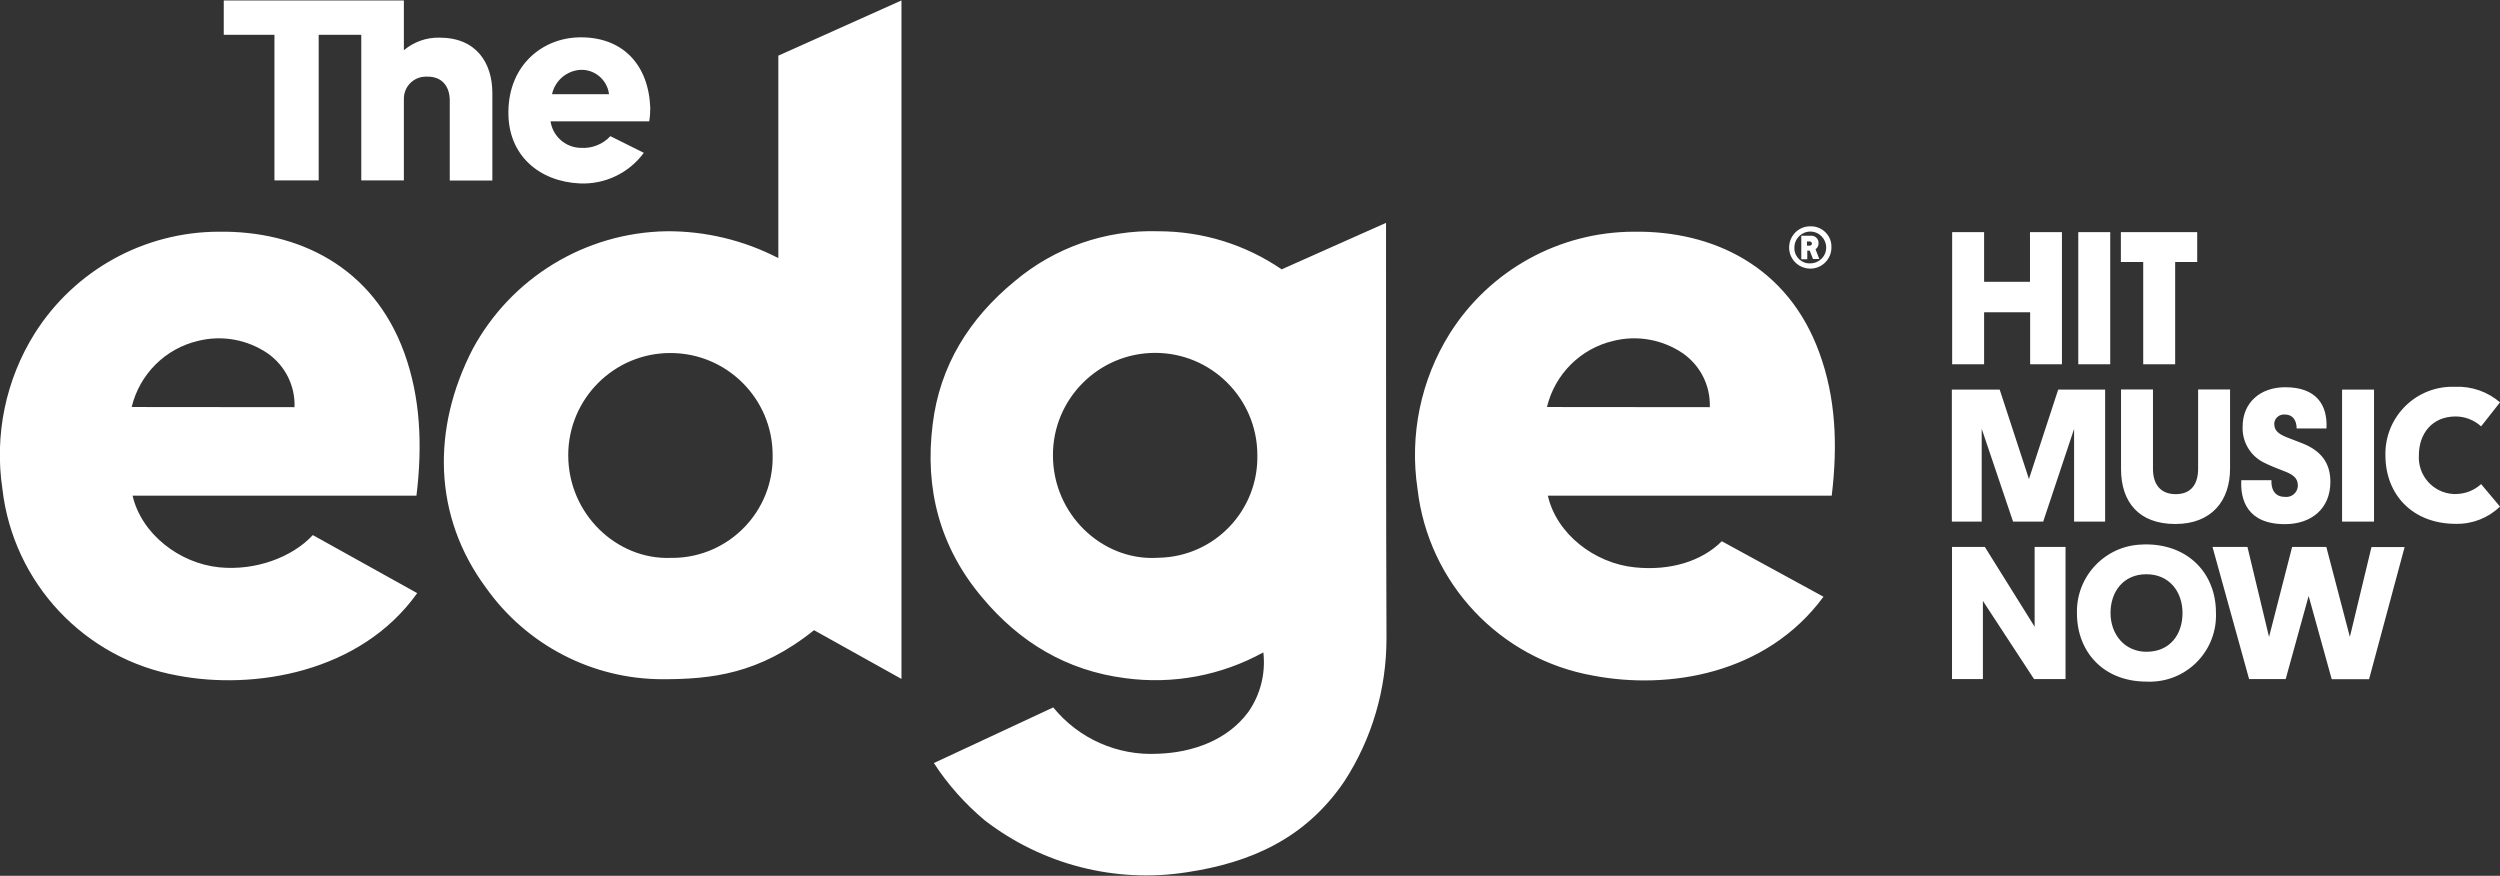
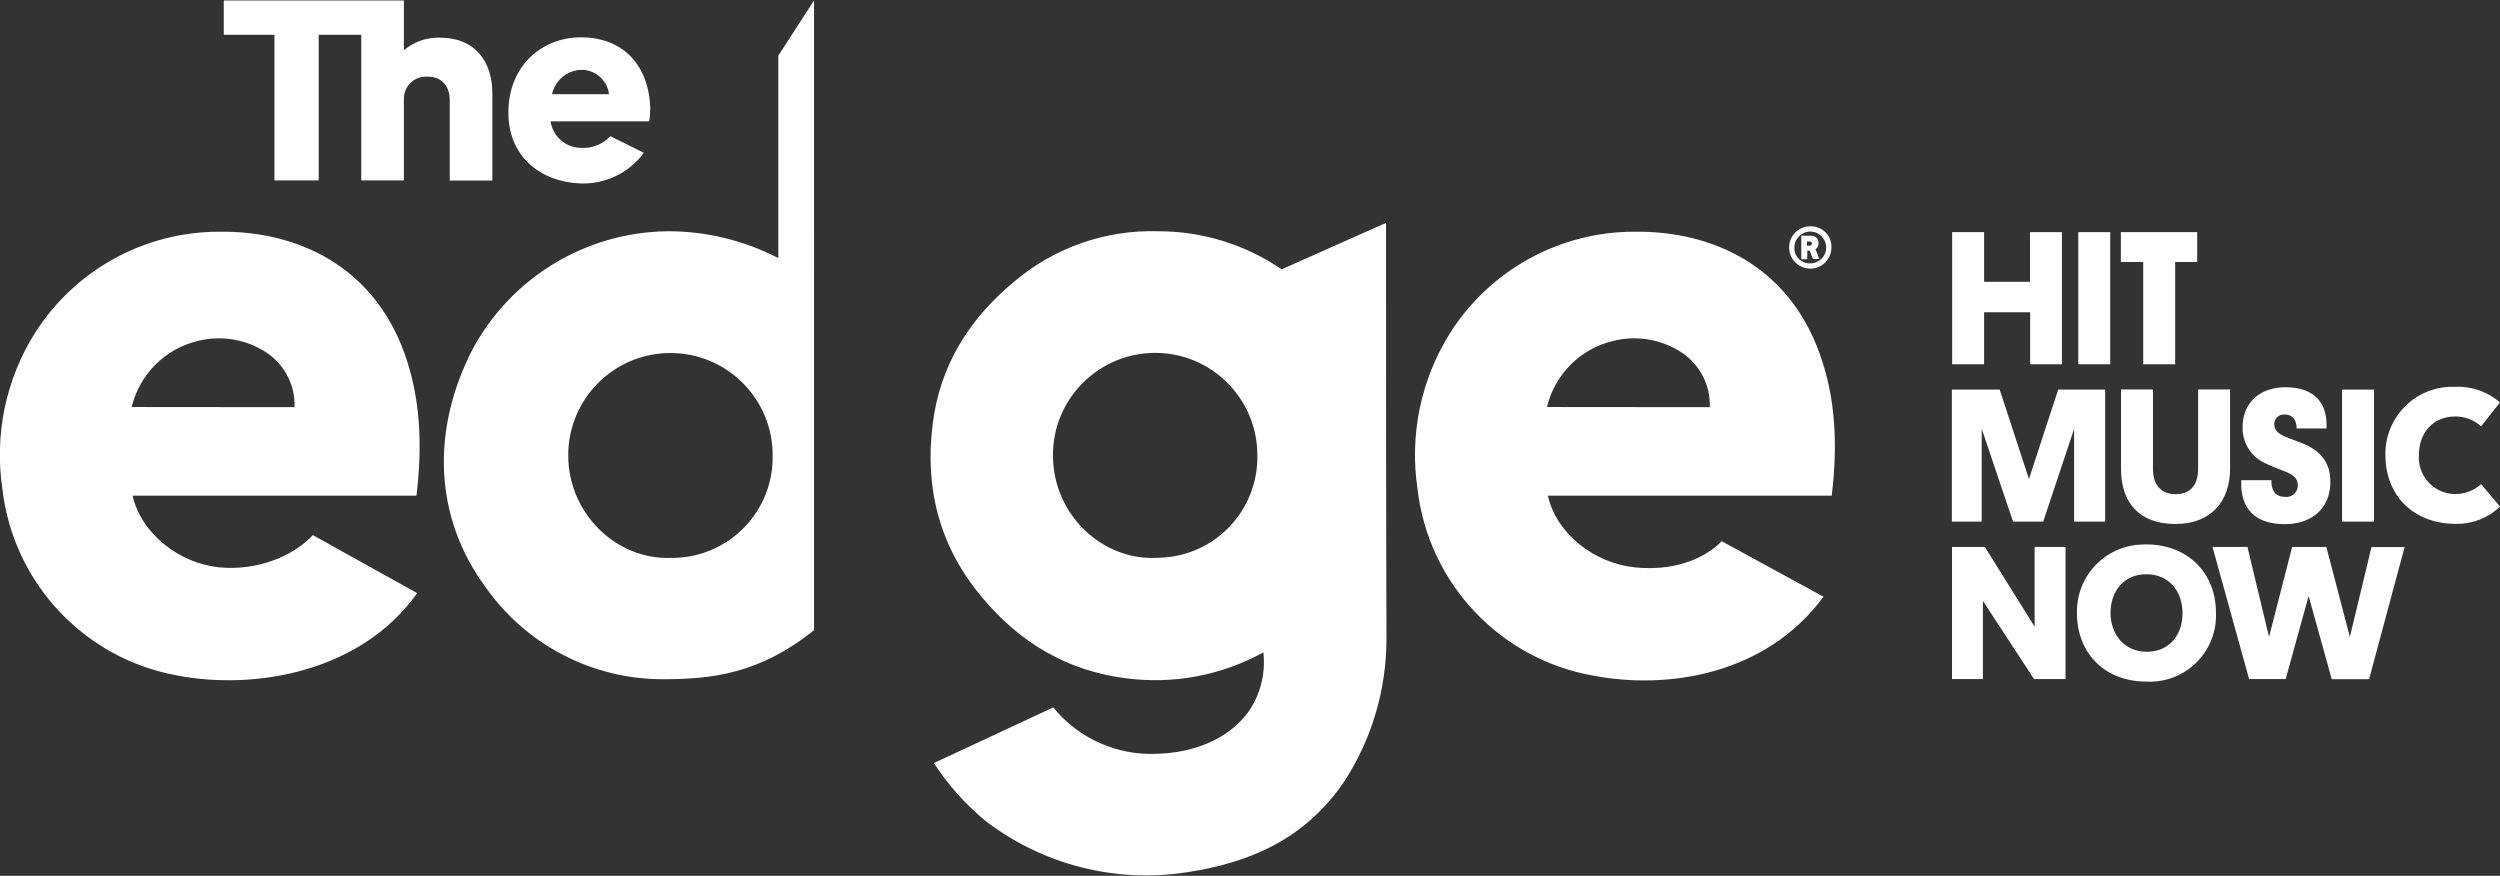
<svg xmlns="http://www.w3.org/2000/svg" version="1.1" id="Layer_1" x="0px" y="0px" viewBox="0 0 1667 584" style="enable-background:new 0 0 1667 584;" xml:space="preserve">
  <rect x="0" y="0" width="1667" height="584" fill="#333333" stroke="none" />
  <style type="text/css">
	.st0{fill:#FFFFFF;}
	.st1{fill:#FFFFFF;}
</style>
  <g>
    <path id="Path_2747_00000078766156620571548080000013343304982108768684_" class="st1" d="M299.9,67v53.4h28.4V62.1   c0-20.3-10.8-37-35.2-37c-8.7-0.2-17.2,2.8-23.8,8.4V0.3H149.2v22.9H183v97.1h29.5V23.2h28.4v97.1h28.4V65.8   c0-8.1,6.5-14.7,14.7-14.7c0.2,0,0.4,0,0.7,0C295,50.9,299.9,57.9,299.9,67z M386.5,122.3c16.8,0.8,32.9-6.9,42.8-20.4l-22.3-11.1   c-5,5.4-12.3,8.3-19.6,7.8c-10.2-0.1-18.8-7.6-20.3-17.7h65.8c0.5-3,0.7-6,0.7-9c-1.1-28.9-18.5-47.4-47.1-47   C362.1,25.2,339.4,43,339,74.2C338.5,104,360.1,121.1,386.5,122.3L386.5,122.3z M386.5,46.6c9.8-0.7,18.4,6.5,19.6,16.2h-38   C370,54,377.5,47.4,386.5,46.6L386.5,46.6L386.5,46.6z" />
-     <path id="Path_2748_00000031906146788750010970000001871711191736902290_" class="st1" d="M269.6,235.3   c-21-57.8-71.1-81.5-123.7-80.8c-49.9,0.1-96.2,25.7-122.8,67.9C3.8,253.2-3.8,290,1.6,326c7.2,62.8,54.9,113.5,117.1,124.5   c50.1,9.6,121.5-1.6,159.5-55l-69.6-38.7c-13.8,14.9-38.4,23.9-62.4,21.5c-26.7-2.7-51.9-22.3-57.8-47.8h189.3   C281.8,296.5,280.3,264.9,269.6,235.3L269.6,235.3z M87.8,271.4c5.3-21.9,22.4-39,44.3-44.1c16-4,32.9-0.9,46.5,8.4   c11.6,8.2,18.3,21.6,17.8,35.8L87.8,271.4L87.8,271.4z M519,37.1v135c-23-11.9-48.7-18.1-74.6-17.9c-54.2,0.9-103.6,31-129.3,78.7   c-27.2,52.9-26.5,111.2,9.1,159.2c27,38,70.7,60.7,117.3,60.8c32.7,0,64.7-3.3,101.3-32.7l58.3,32.5V0.3L519,37.1z M447.1,372   c-35.8,1.3-68.2-29.2-68.2-68.5c0-37.6,30.6-68.2,68.2-68.1c37.6,0,68.1,30.5,68.1,68.1c0.8,37.1-28.7,67.8-65.8,68.5   C448.7,372,447.9,372,447.1,372z M924.2,148.6l-69.6,31c-24.2-16.6-52.9-25.4-82.3-25.4c-34.9-1.1-69,10.8-95.7,33.3   c-30.2,24.8-50,56.3-54.7,95.5c-5.4,42.9,4.7,81.9,33.1,115.5c24.9,29.8,56.3,48.7,95.3,53.7c31.7,4.3,64-1.7,92.1-17.2   c1.6,14-1.9,28.1-10,39.7c-13.8,18.8-37.2,27.2-60.5,27.9c-26.8,1.4-52.7-10.1-69.6-30.9l-79.6,37.1c9.3,14.3,20.7,27.1,33.8,38.1   c38.3,29.6,87.1,42.2,135,34.7c42.3-6.4,78.9-22.3,104.9-60.6c18.4-28.3,28.1-61.4,28.1-95.2C924.2,342.8,924.2,232,924.2,148.6   L924.2,148.6z M770.4,372c-35.7,1.4-68.3-29-68.3-68.4c-0.1-37.6,30.4-68.2,68-68.3s68.2,30.4,68.3,68   c0.8,37.1-28.5,67.8-65.6,68.6C772,372,771.2,372,770.4,372L770.4,372z M1089.5,154.5c-49.9,0.1-96.2,25.7-122.8,67.9   c-19.3,30.9-26.9,67.6-21.5,103.6c7.2,62.8,54.9,113.5,117.1,124.5c50.1,9.6,115.4-0.7,153.6-52.6l-67.8-37   c-13.2,13.2-34.2,19.9-58.1,17.4c-26.7-2.7-52.1-22.2-57.9-47.8h189.3c4.1-34.1,2.6-65.6-8.2-95.1   C1192.3,177.5,1142.2,153.8,1089.5,154.5z M1031.5,271.4c5.3-21.9,22.4-39,44.3-44.1c16-4,32.9-0.9,46.5,8.4   c11.6,8.2,18.3,21.6,17.8,35.8L1031.5,271.4z M1375,242.9h-21.3v-34.7H1323v34.7h-21.3v-88.1h21.3v33.1h30.6v-33.1h21.3V242.9z    M1407.1,242.9h-21.3v-88.1h21.3V242.9z M1450.4,174.7v68.2h-21.3v-68.2h-14.9v-19.9h50.9v19.9H1450.4z M1362.4,347.8h-20.1   l-20.9-61.9v61.9h-19.9v-88h31.9l19.5,59.6l19.5-59.6h31.3v88H1383V286L1362.4,347.8z M1414.3,312.7v-53h21.3v53   c0,9.9,4.7,16.8,15.2,16.8s14.9-7,14.9-16.9v-52.9h21.3v52.8c0,21.3-12.2,36.9-36.5,36.9S1414.3,334.8,1414.3,312.7z M1524.6,291.5   l11.1,4.3c11.5,4.7,18.2,12.4,18.2,25.5c0,17.8-12.6,28.2-30.3,28.2c-25.3,0-29.8-16.4-29.1-29.3h20.1c-0.3,5.6,1.9,11.1,8.9,11.1   c4.1,0.6,8-2.3,8.6-6.4c0.1-0.4,0.1-0.9,0.1-1.3c0-5-3.6-7.4-9.3-9.5c-4.5-1.8-8.9-3.4-13.8-5.9c-8.9-4.6-14.2-14-13.7-23.9   c0-15.4,11.3-26.1,28.4-26.1c20.8,0,28.3,11.8,27.5,27.5h-19.9c0-5.5-2.7-9.3-7.7-9.3c-3.5-0.4-6.8,2.1-7.2,5.6c0,0.3-0.1,0.6,0,1   C1516.6,286.6,1518.6,289.1,1524.6,291.5L1524.6,291.5z M1583,347.8h-21.3v-88h21.3V347.8z M1667,337.8   c-7.9,7.6-18.4,11.7-29.4,11.5c-29.3,0-47-19.9-47-45.6c-0.6-24.7,18.9-45.2,43.6-45.8c1,0,2,0,3,0c10.9-0.4,21.6,3.3,29.8,10.4   l-12.6,16c-4.6-4.2-10.7-6.6-17-6.6c-15.7,0-24.5,11.5-24.5,25.9c-0.8,13.4,9.4,25,22.9,25.8c0.7,0,1.3,0.1,2,0   c6.1-0.1,12-2.4,16.6-6.6L1667,337.8z M1322.2,400.7v52.1h-20.6v-88.1h21.9l33.2,53.2v-53.2h20.6v88.1h-21L1322.2,400.7z    M1430.8,363c28.9,0,46.8,19.9,46.8,45.5c1,24.4-17.9,45-42.3,46c-1.3,0.1-2.6,0.1-3.9,0c-28.9,0-46.5-19.9-46.5-45.6   c-0.6-24.7,18.9-45.2,43.5-45.8C1429.3,363,1430,363,1430.8,363L1430.8,363z M1431.3,434.6c15.6,0,24-11.5,24-25.8   c0-14.4-8.9-25.9-24.1-25.9s-23.9,11.5-23.9,25.8S1416.7,434.6,1431.3,434.6L1431.3,434.6L1431.3,434.6z M1539.4,397.4l-15.3,55.4   h-24.4l-24.4-88.1h23.3l14.4,60l15.4-60h22.8l15.7,60l14.4-59.9h22.1l-23.7,88.1h-24.9L1539.4,397.4z" />
+     <path id="Path_2748_00000031906146788750010970000001871711191736902290_" class="st1" d="M269.6,235.3   c-21-57.8-71.1-81.5-123.7-80.8c-49.9,0.1-96.2,25.7-122.8,67.9C3.8,253.2-3.8,290,1.6,326c7.2,62.8,54.9,113.5,117.1,124.5   c50.1,9.6,121.5-1.6,159.5-55l-69.6-38.7c-13.8,14.9-38.4,23.9-62.4,21.5c-26.7-2.7-51.9-22.3-57.8-47.8h189.3   C281.8,296.5,280.3,264.9,269.6,235.3L269.6,235.3z M87.8,271.4c5.3-21.9,22.4-39,44.3-44.1c16-4,32.9-0.9,46.5,8.4   c11.6,8.2,18.3,21.6,17.8,35.8L87.8,271.4L87.8,271.4z M519,37.1v135c-23-11.9-48.7-18.1-74.6-17.9c-54.2,0.9-103.6,31-129.3,78.7   c-27.2,52.9-26.5,111.2,9.1,159.2c27,38,70.7,60.7,117.3,60.8c32.7,0,64.7-3.3,101.3-32.7V0.3L519,37.1z M447.1,372   c-35.8,1.3-68.2-29.2-68.2-68.5c0-37.6,30.6-68.2,68.2-68.1c37.6,0,68.1,30.5,68.1,68.1c0.8,37.1-28.7,67.8-65.8,68.5   C448.7,372,447.9,372,447.1,372z M924.2,148.6l-69.6,31c-24.2-16.6-52.9-25.4-82.3-25.4c-34.9-1.1-69,10.8-95.7,33.3   c-30.2,24.8-50,56.3-54.7,95.5c-5.4,42.9,4.7,81.9,33.1,115.5c24.9,29.8,56.3,48.7,95.3,53.7c31.7,4.3,64-1.7,92.1-17.2   c1.6,14-1.9,28.1-10,39.7c-13.8,18.8-37.2,27.2-60.5,27.9c-26.8,1.4-52.7-10.1-69.6-30.9l-79.6,37.1c9.3,14.3,20.7,27.1,33.8,38.1   c38.3,29.6,87.1,42.2,135,34.7c42.3-6.4,78.9-22.3,104.9-60.6c18.4-28.3,28.1-61.4,28.1-95.2C924.2,342.8,924.2,232,924.2,148.6   L924.2,148.6z M770.4,372c-35.7,1.4-68.3-29-68.3-68.4c-0.1-37.6,30.4-68.2,68-68.3s68.2,30.4,68.3,68   c0.8,37.1-28.5,67.8-65.6,68.6C772,372,771.2,372,770.4,372L770.4,372z M1089.5,154.5c-49.9,0.1-96.2,25.7-122.8,67.9   c-19.3,30.9-26.9,67.6-21.5,103.6c7.2,62.8,54.9,113.5,117.1,124.5c50.1,9.6,115.4-0.7,153.6-52.6l-67.8-37   c-13.2,13.2-34.2,19.9-58.1,17.4c-26.7-2.7-52.1-22.2-57.9-47.8h189.3c4.1-34.1,2.6-65.6-8.2-95.1   C1192.3,177.5,1142.2,153.8,1089.5,154.5z M1031.5,271.4c5.3-21.9,22.4-39,44.3-44.1c16-4,32.9-0.9,46.5,8.4   c11.6,8.2,18.3,21.6,17.8,35.8L1031.5,271.4z M1375,242.9h-21.3v-34.7H1323v34.7h-21.3v-88.1h21.3v33.1h30.6v-33.1h21.3V242.9z    M1407.1,242.9h-21.3v-88.1h21.3V242.9z M1450.4,174.7v68.2h-21.3v-68.2h-14.9v-19.9h50.9v19.9H1450.4z M1362.4,347.8h-20.1   l-20.9-61.9v61.9h-19.9v-88h31.9l19.5,59.6l19.5-59.6h31.3v88H1383V286L1362.4,347.8z M1414.3,312.7v-53h21.3v53   c0,9.9,4.7,16.8,15.2,16.8s14.9-7,14.9-16.9v-52.9h21.3v52.8c0,21.3-12.2,36.9-36.5,36.9S1414.3,334.8,1414.3,312.7z M1524.6,291.5   l11.1,4.3c11.5,4.7,18.2,12.4,18.2,25.5c0,17.8-12.6,28.2-30.3,28.2c-25.3,0-29.8-16.4-29.1-29.3h20.1c-0.3,5.6,1.9,11.1,8.9,11.1   c4.1,0.6,8-2.3,8.6-6.4c0.1-0.4,0.1-0.9,0.1-1.3c0-5-3.6-7.4-9.3-9.5c-4.5-1.8-8.9-3.4-13.8-5.9c-8.9-4.6-14.2-14-13.7-23.9   c0-15.4,11.3-26.1,28.4-26.1c20.8,0,28.3,11.8,27.5,27.5h-19.9c0-5.5-2.7-9.3-7.7-9.3c-3.5-0.4-6.8,2.1-7.2,5.6c0,0.3-0.1,0.6,0,1   C1516.6,286.6,1518.6,289.1,1524.6,291.5L1524.6,291.5z M1583,347.8h-21.3v-88h21.3V347.8z M1667,337.8   c-7.9,7.6-18.4,11.7-29.4,11.5c-29.3,0-47-19.9-47-45.6c-0.6-24.7,18.9-45.2,43.6-45.8c1,0,2,0,3,0c10.9-0.4,21.6,3.3,29.8,10.4   l-12.6,16c-4.6-4.2-10.7-6.6-17-6.6c-15.7,0-24.5,11.5-24.5,25.9c-0.8,13.4,9.4,25,22.9,25.8c0.7,0,1.3,0.1,2,0   c6.1-0.1,12-2.4,16.6-6.6L1667,337.8z M1322.2,400.7v52.1h-20.6v-88.1h21.9l33.2,53.2v-53.2h20.6v88.1h-21L1322.2,400.7z    M1430.8,363c28.9,0,46.8,19.9,46.8,45.5c1,24.4-17.9,45-42.3,46c-1.3,0.1-2.6,0.1-3.9,0c-28.9,0-46.5-19.9-46.5-45.6   c-0.6-24.7,18.9-45.2,43.5-45.8C1429.3,363,1430,363,1430.8,363L1430.8,363z M1431.3,434.6c15.6,0,24-11.5,24-25.8   c0-14.4-8.9-25.9-24.1-25.9s-23.9,11.5-23.9,25.8S1416.7,434.6,1431.3,434.6L1431.3,434.6L1431.3,434.6z M1539.4,397.4l-15.3,55.4   h-24.4l-24.4-88.1h23.3l14.4,60l15.4-60h22.8l15.7,60l14.4-59.9h22.1l-23.7,88.1h-24.9L1539.4,397.4z" />
    <path class="st1" d="M1208,150.9c-0.5,0-1,0-1.5,0v0c-7.8,0.3-13.8,6.9-13.5,14.7c0.3,7.8,6.9,13.8,14.7,13.5   c7.6-0.3,13.5-6.6,13.5-14.1C1221.5,157.5,1215.6,151.2,1208,150.9z M1207.1,175.6c-5.6,0.3-10.4-4.1-10.6-9.7c0-0.3,0-0.7,0-1   c0.1-5.9,4.9-10.5,10.7-10.5c5.9,0.1,10.5,4.9,10.5,10.7C1217.7,171,1212.9,175.6,1207.1,175.6z" />
    <g>
-       <polygon class="st1" points="1212.6,162.2 1212.6,162.2 1212.6,162.2   " />
      <path class="st1" d="M1210.6,166.2c1.3-0.9,2.1-2.4,2-4c0.2-2.5-1.7-4.7-4.2-5c-0.3,0-0.5,0-0.8,0h-6.5v15.7h4v-5.8h1.6l2.2,5.6    h4.2L1210.6,166.2z M1206.9,163.8c-0.1,0-0.1,0-0.2,0h-0.2h0h-1.6v-2.8h1.8c0.8,0,1.4,0.6,1.5,1.3S1207.7,163.7,1206.9,163.8z" />
    </g>
  </g>
</svg>